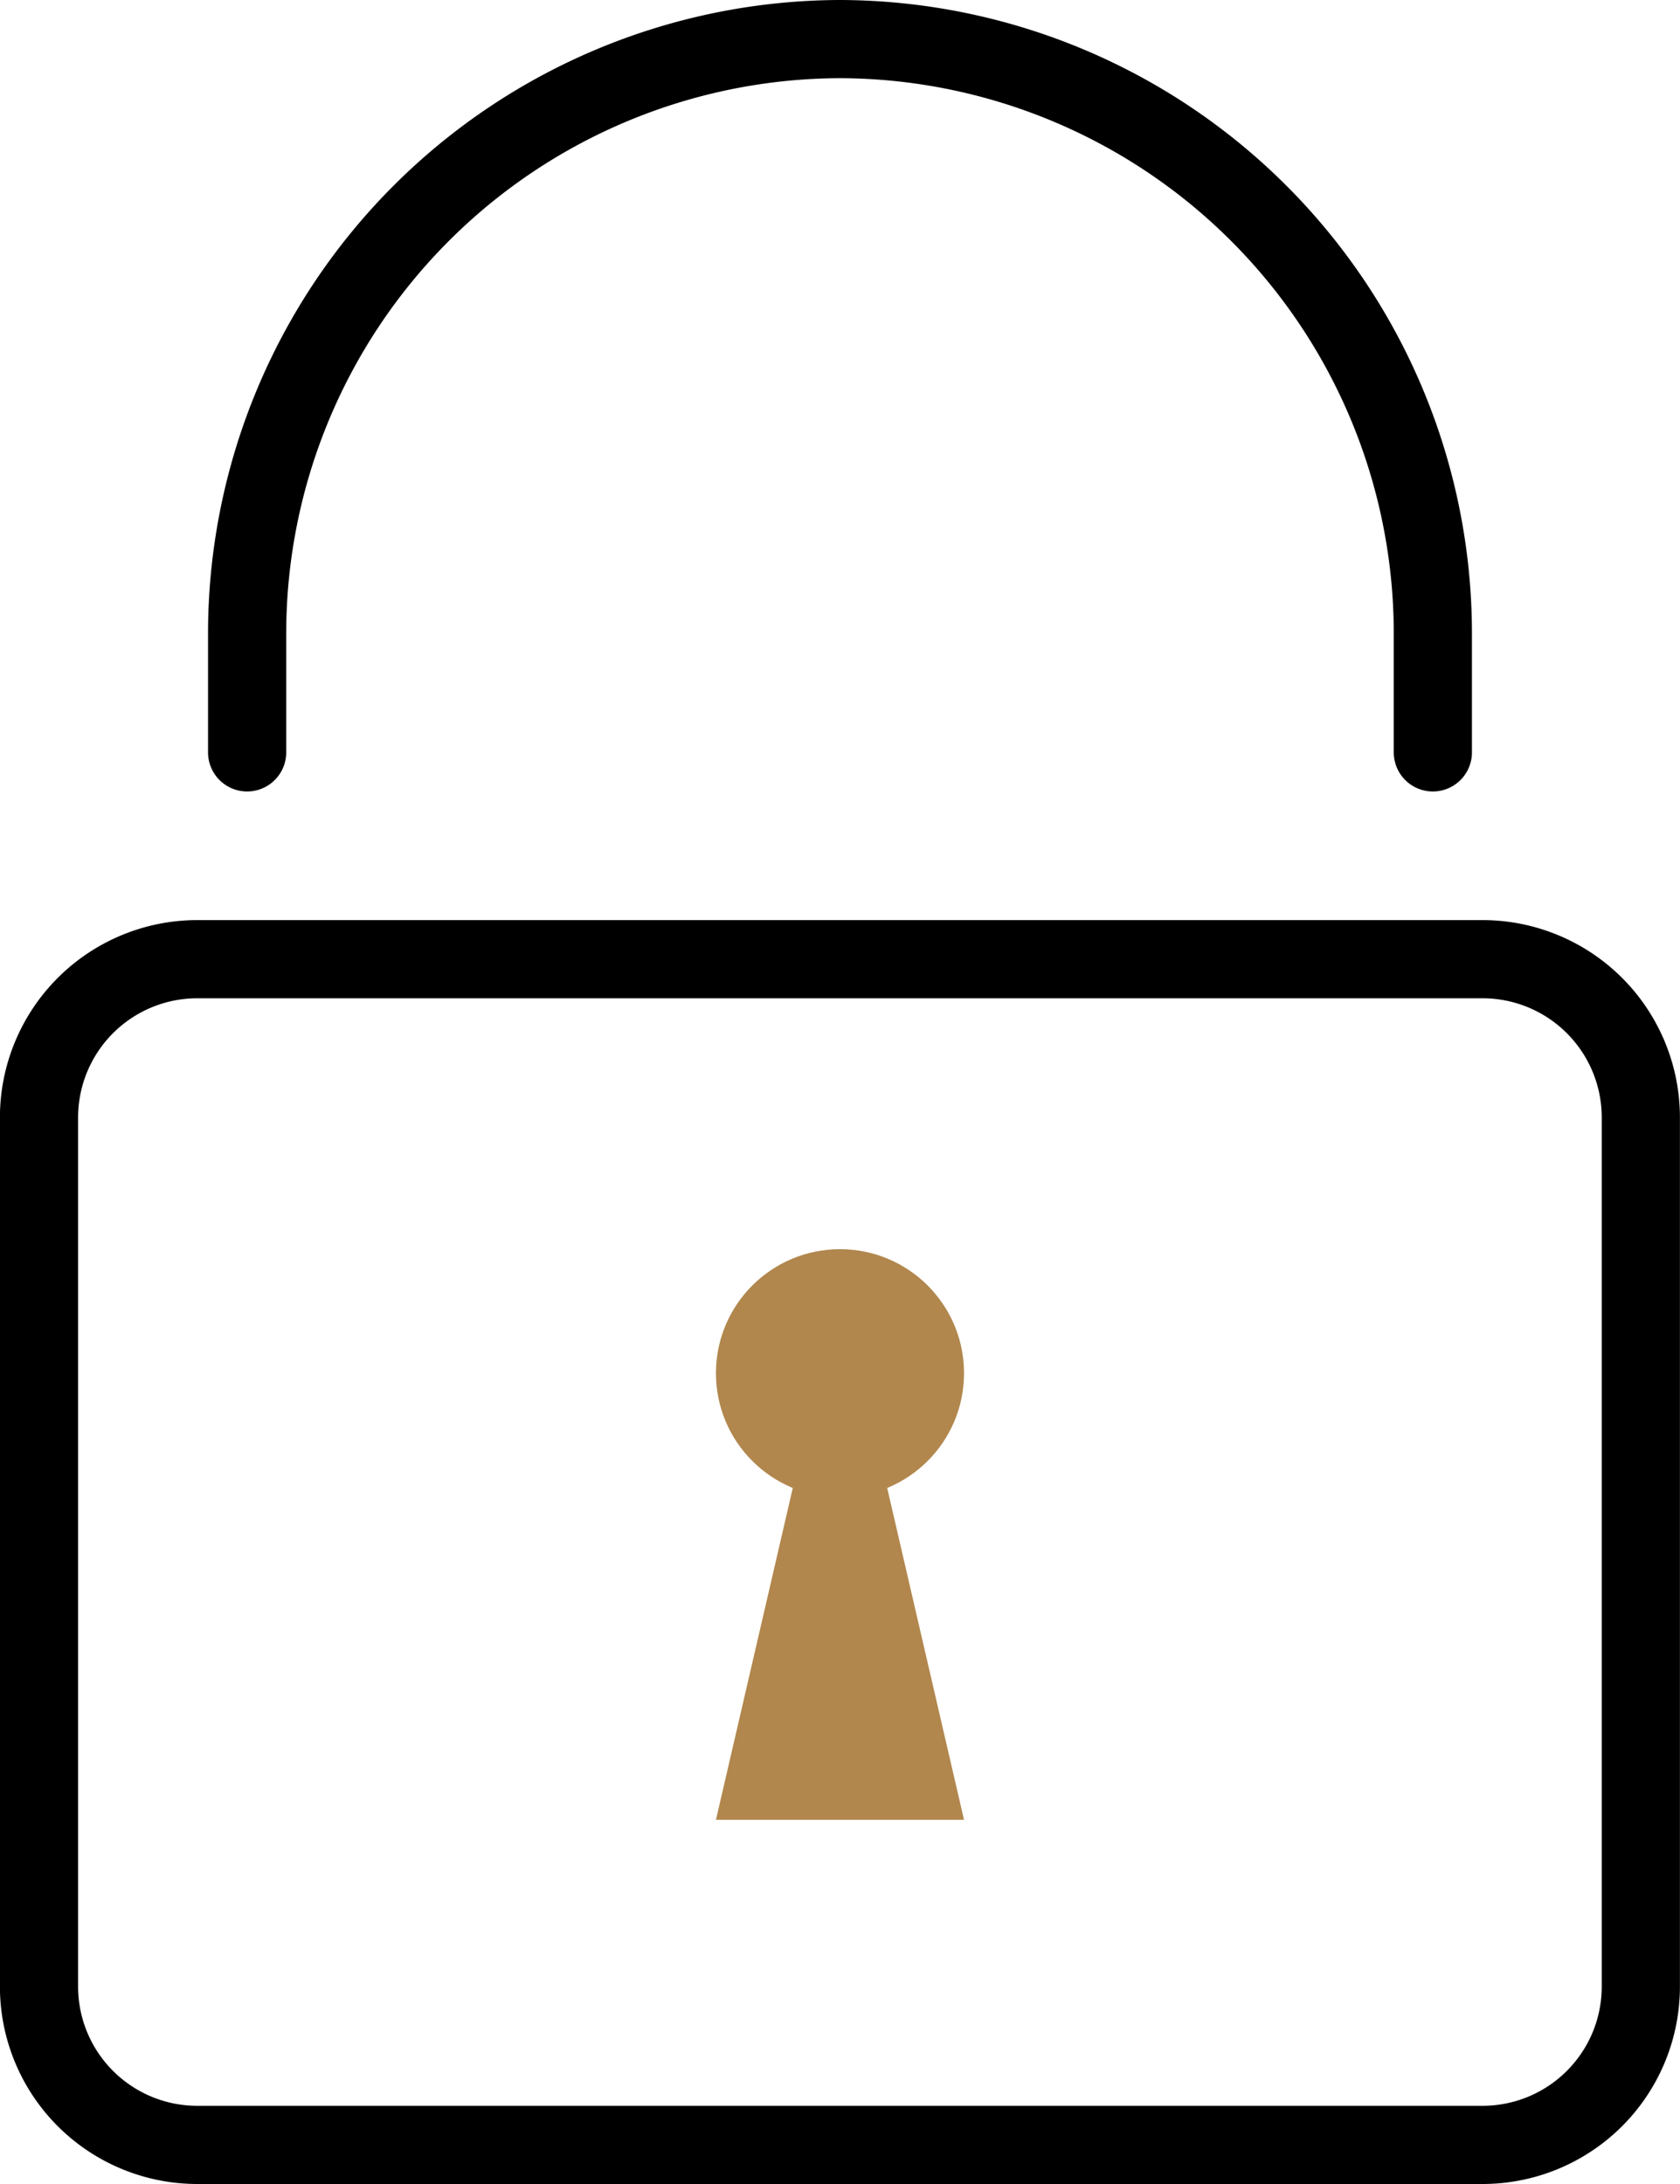
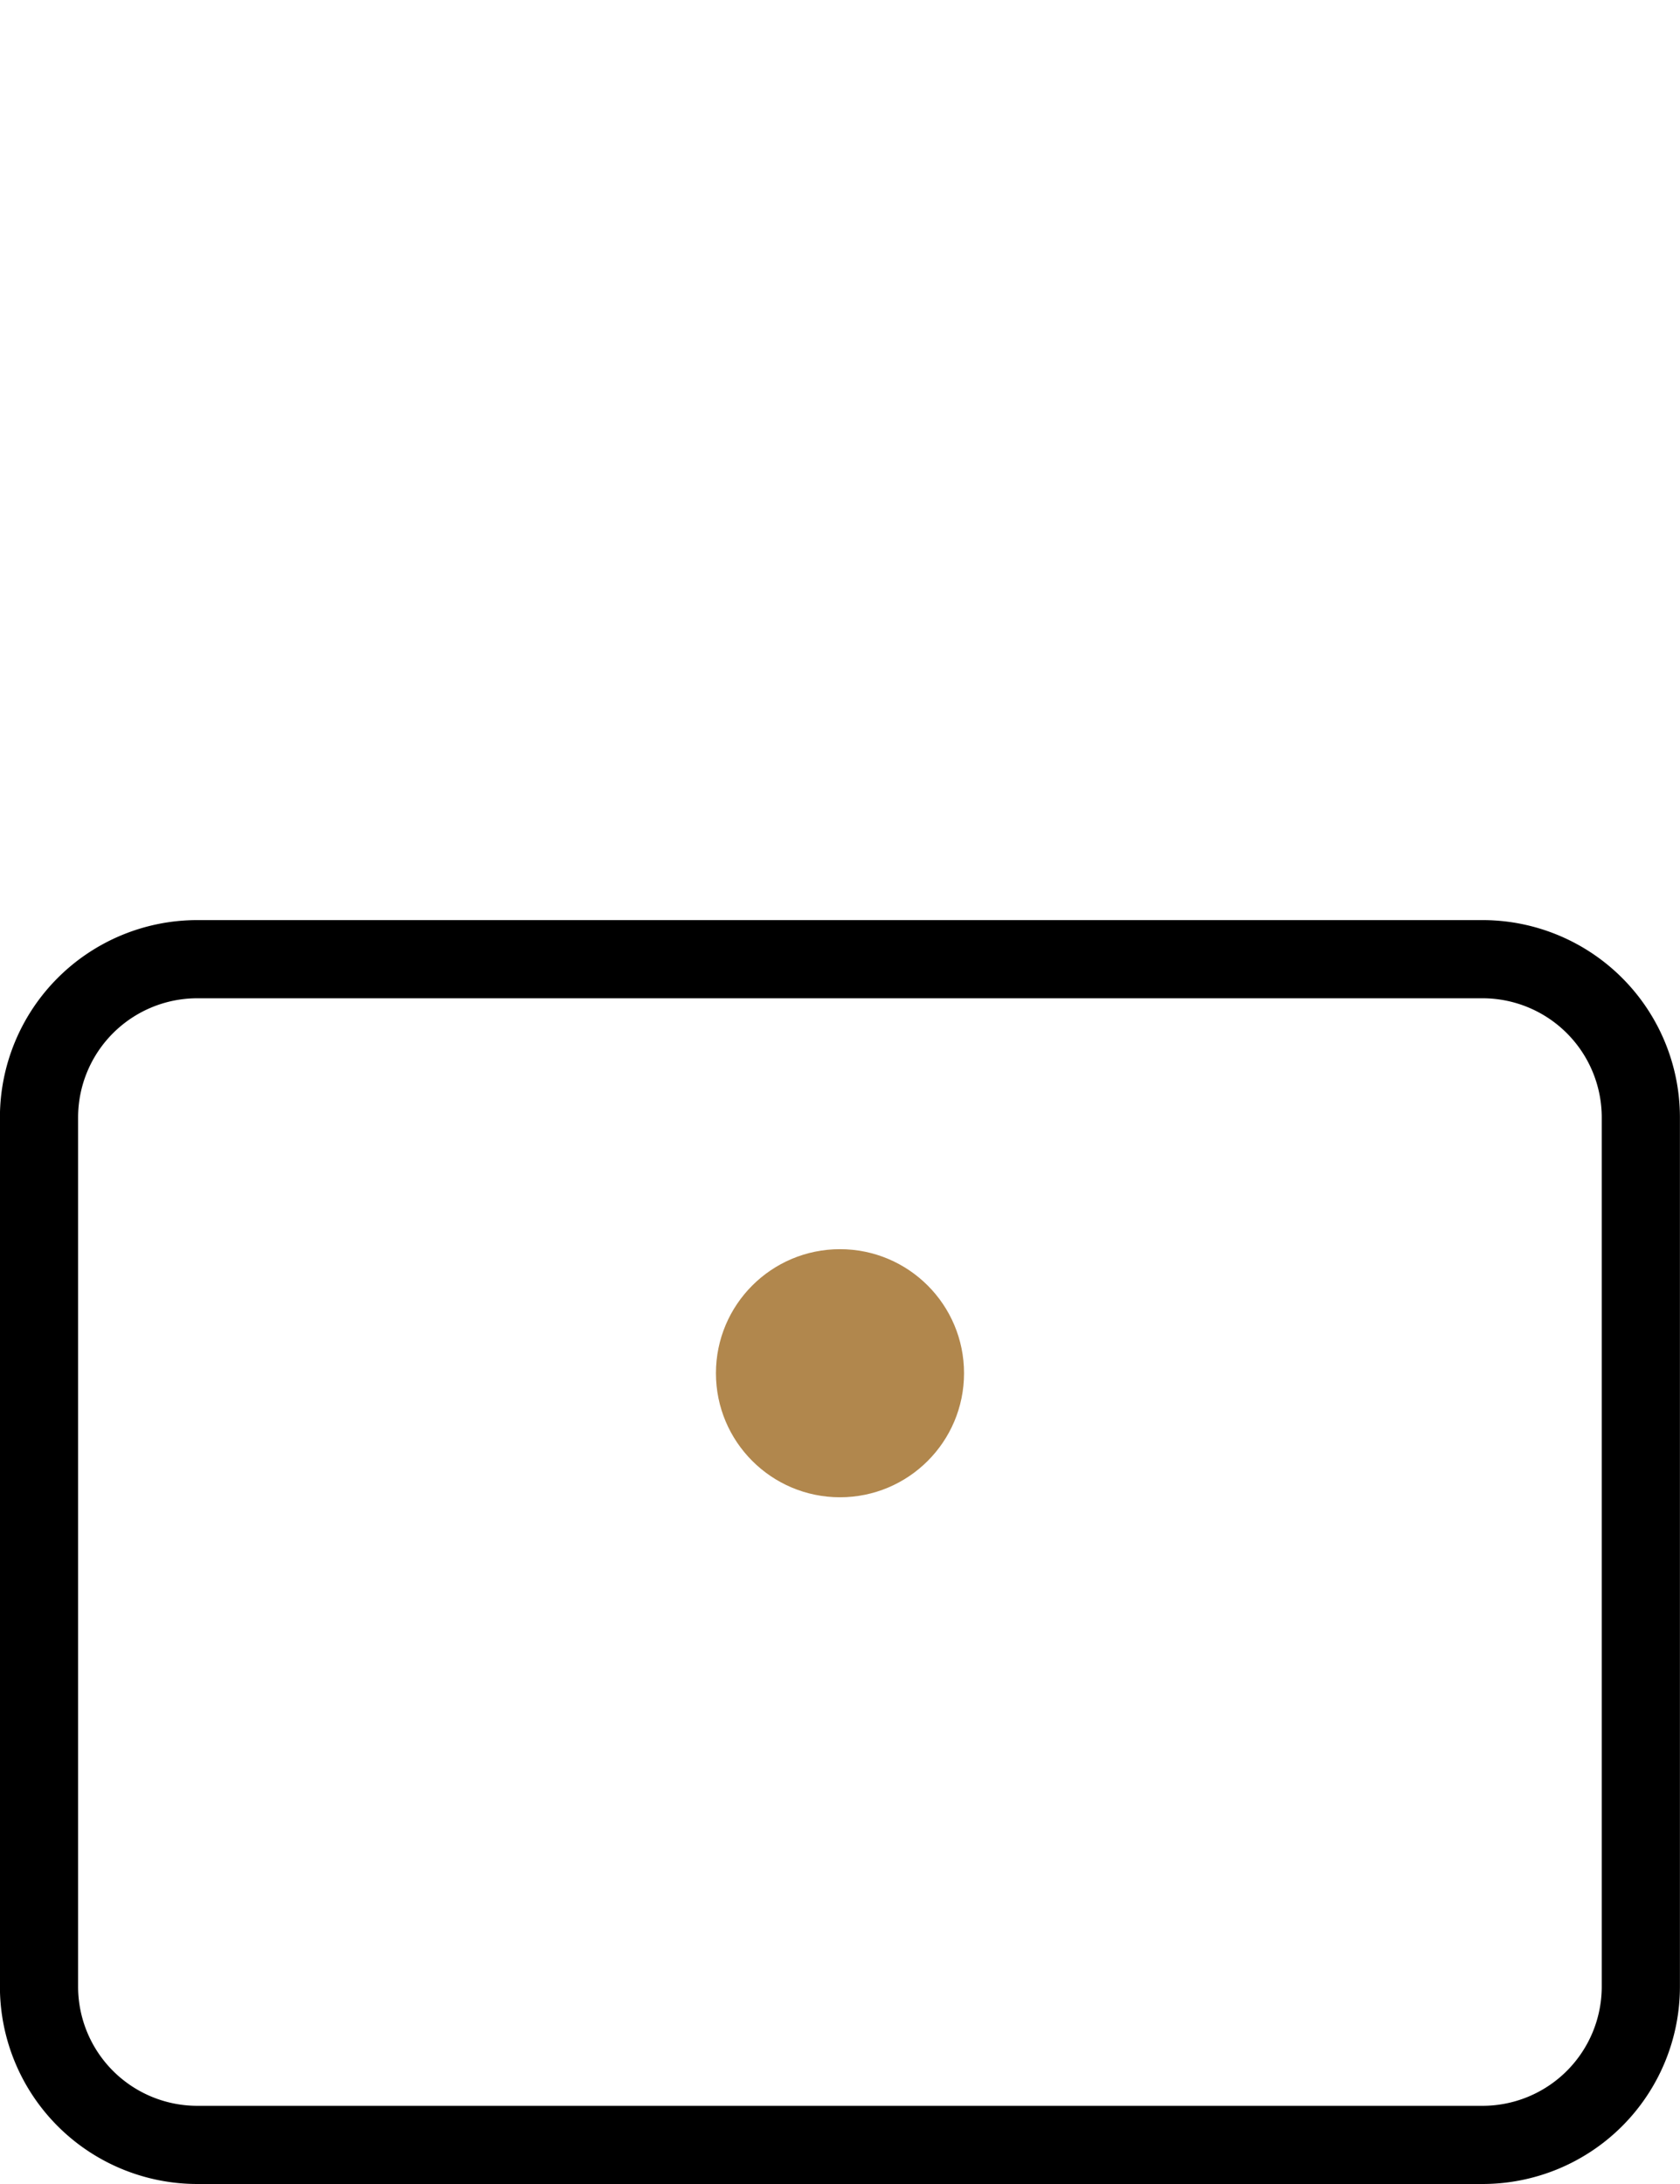
<svg xmlns="http://www.w3.org/2000/svg" width="64.467" height="83.807" viewBox="0 0 64.467 83.807">
  <g id="Group_322" data-name="Group 322" transform="translate(697.506 -470.535)">
-     <path id="Path_1838" data-name="Path 1838" d="M-638.434,499.406v-4.621a22.817,22.817,0,0,0-22.75-22.75h0a22.817,22.817,0,0,0-22.75,22.75v4.621" transform="translate(-4.089 0)" fill="none" stroke="#000" stroke-linecap="round" stroke-miterlimit="10" stroke-width="3" />
    <path id="Path_1839" data-name="Path 1839" d="M-640.6,525.425h-49.352a6.075,6.075,0,0,0-6.057,6.057v33.385a6.075,6.075,0,0,0,6.057,6.058H-640.6a6.075,6.075,0,0,0,6.058-6.058V531.482A6.075,6.075,0,0,0-640.6,525.425Z" transform="translate(0 -18.083)" fill="none" stroke="#000" stroke-miterlimit="10" stroke-width="3" />
    <circle id="Ellipse_9" data-name="Ellipse 9" cx="4.76" cy="4.76" r="4.76" transform="translate(-670.033 518.47)" fill="#b1874d" />
-     <path id="Path_1840" data-name="Path 1840" d="M-656.73,562.052h9.52l-3.968-17.138h-1.584Z" transform="translate(-13.303 -21.684)" fill="#b1874d" />
  </g>
</svg>